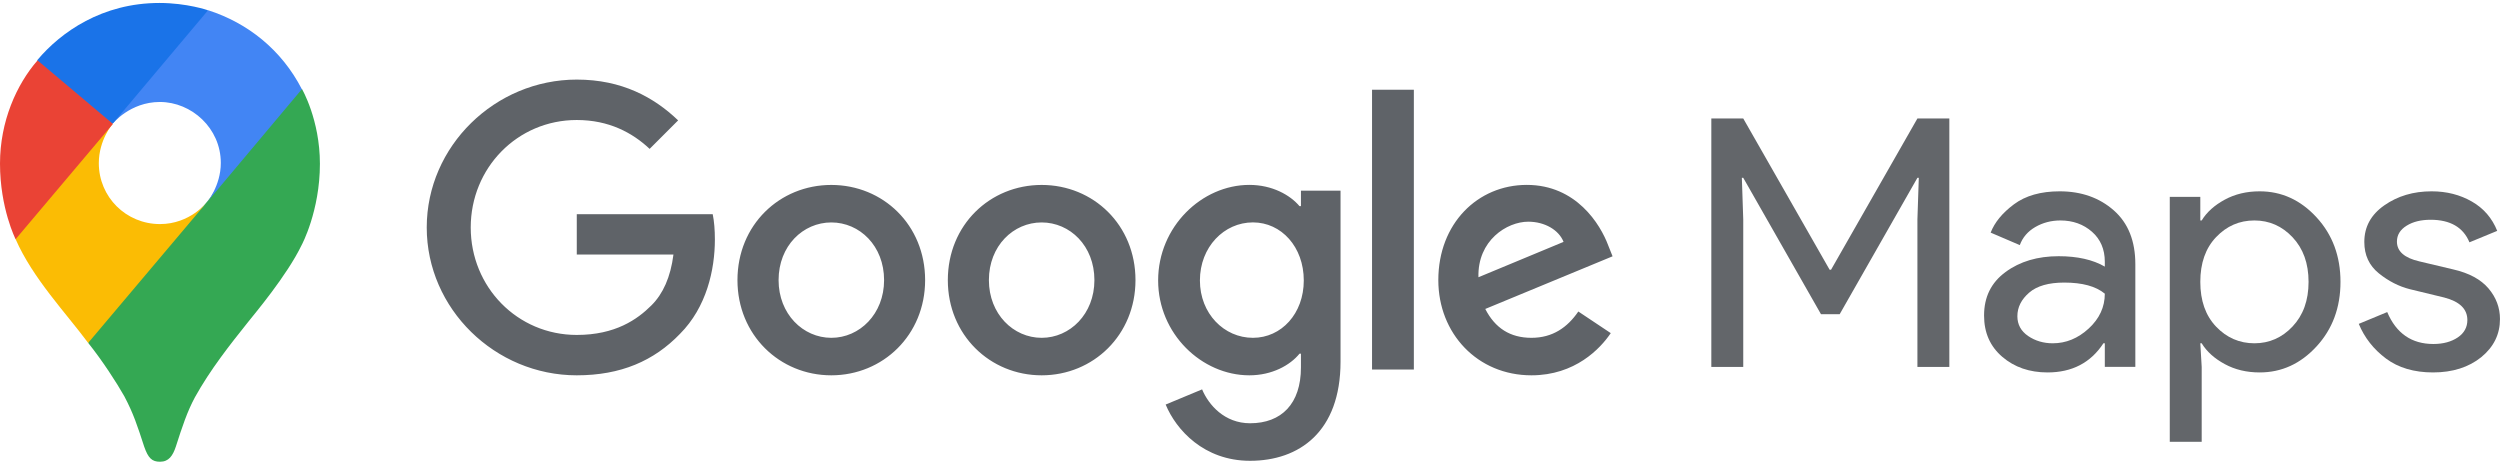
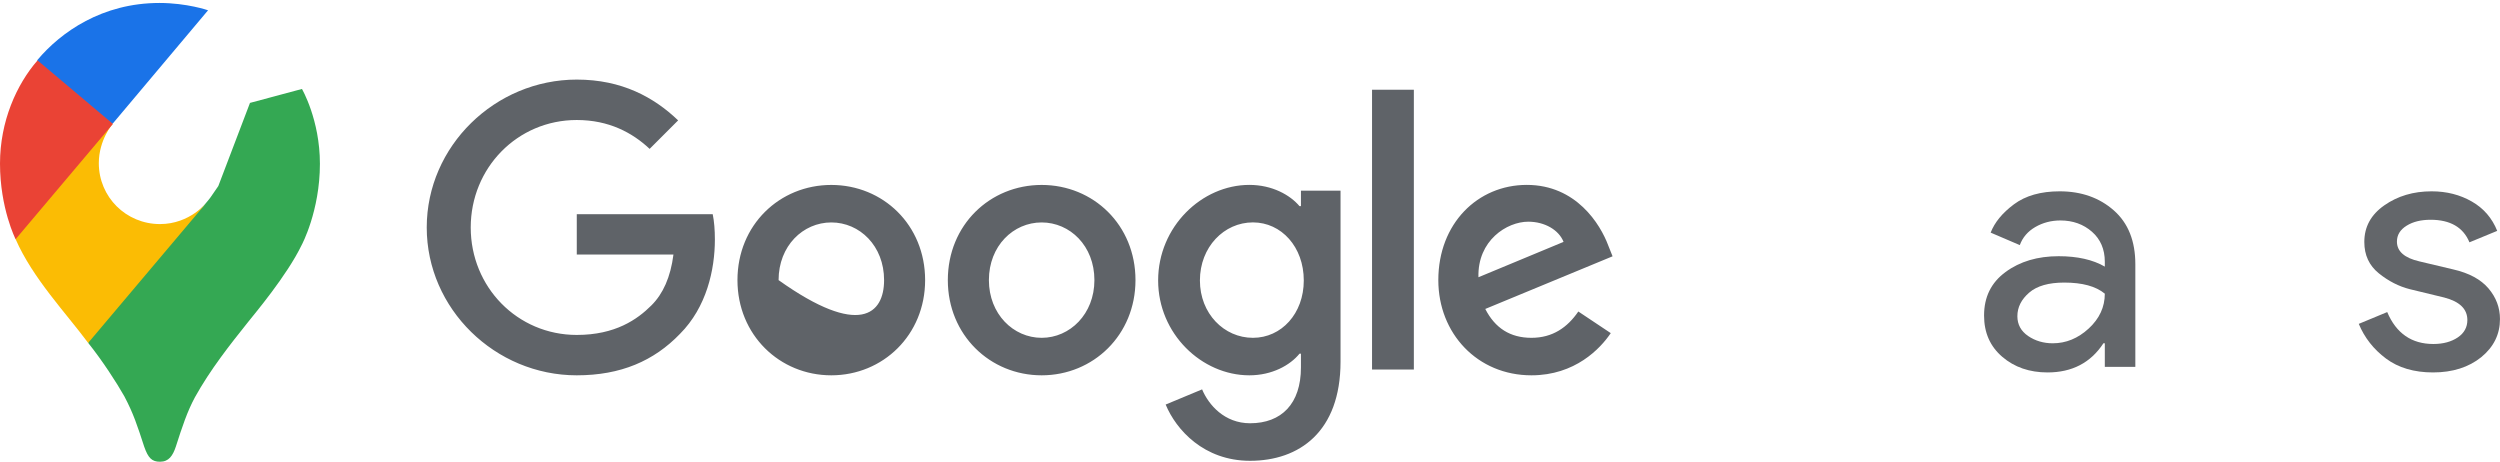
<svg xmlns="http://www.w3.org/2000/svg" width="238" height="44" viewBox="0 0 238 44" fill="none">
-   <path fill-rule="evenodd" clip-rule="evenodd" d="M140.748 26.394L148.851 23.027C148.405 21.896 147.066 21.105 145.489 21.105C143.461 21.105 140.647 22.89 140.748 26.394ZM150.257 29.655L153.345 31.714C152.351 33.189 149.947 35.73 145.794 35.73C140.647 35.73 136.928 31.745 136.928 26.668C136.928 21.274 140.682 17.602 145.348 17.602C150.053 17.602 152.351 21.344 153.106 23.372L153.517 24.401L141.398 29.412C142.326 31.232 143.766 32.16 145.794 32.16C147.818 32.16 149.227 31.162 150.257 29.655ZM130.618 35.182H134.599V8.54H130.618V35.182ZM124.12 26.699C124.12 23.509 121.99 21.172 119.278 21.172C116.534 21.172 114.232 23.509 114.232 26.699C114.232 29.858 116.534 32.16 119.278 32.16C121.99 32.16 124.12 29.858 124.12 26.699ZM127.619 18.154V34.426C127.619 41.12 123.674 43.868 119.004 43.868C114.608 43.868 111.966 40.916 110.971 38.513L114.44 37.069C115.058 38.544 116.569 40.294 119.008 40.294C121.994 40.294 123.85 38.443 123.85 34.974V33.671H123.713C122.82 34.771 121.102 35.73 118.941 35.73C114.408 35.73 110.255 31.78 110.255 26.699C110.255 21.583 114.408 17.602 118.941 17.602C121.106 17.602 122.82 18.561 123.713 19.626H123.85V18.15C123.846 18.154 127.619 18.154 127.619 18.154ZM84.165 26.668C84.165 23.403 81.84 21.176 79.143 21.176C76.446 21.176 74.121 23.407 74.121 26.668C74.121 29.893 76.446 32.16 79.143 32.16C81.836 32.16 84.165 29.893 84.165 26.668ZM88.072 26.668C88.072 31.886 84.06 35.73 79.139 35.73C74.219 35.73 70.206 31.886 70.206 26.668C70.206 21.415 74.219 17.606 79.139 17.606C84.064 17.606 88.072 21.415 88.072 26.668ZM104.188 26.668C104.188 23.403 101.862 21.176 99.165 21.176C96.468 21.176 94.143 23.407 94.143 26.668C94.143 29.893 96.468 32.16 99.165 32.16C101.862 32.16 104.188 29.893 104.188 26.668ZM108.098 26.668C108.098 31.886 104.086 35.73 99.165 35.73C94.245 35.73 90.233 31.886 90.233 26.668C90.233 21.415 94.245 17.606 99.165 17.606C104.086 17.606 108.098 21.415 108.098 26.668ZM54.905 35.73C47.146 35.73 40.625 29.412 40.625 21.654C40.625 13.895 47.15 7.577 54.909 7.577C59.203 7.577 62.256 9.26 64.558 11.46L61.845 14.173C60.197 12.627 57.966 11.425 54.909 11.425C49.245 11.425 44.813 15.993 44.813 21.657C44.813 27.322 49.245 31.886 54.909 31.886C58.581 31.886 60.675 30.41 62.017 29.071C63.117 27.975 63.838 26.394 64.112 24.233H54.909V20.389H67.85C67.991 21.074 68.057 21.9 68.057 22.793C68.057 25.677 67.267 29.247 64.73 31.788C62.252 34.36 59.093 35.73 54.905 35.73Z" fill="#5F6368" />
-   <path d="M162.918 34.929V11.279H165.957L174.181 25.681H174.314L182.538 11.279H185.577V34.929H182.538V20.891L182.67 16.928H182.538L175.139 29.909H173.356L165.957 16.928H165.825L165.957 20.891V34.929H162.918Z" fill="#63666A" />
+   <path fill-rule="evenodd" clip-rule="evenodd" d="M140.748 26.394L148.851 23.027C148.405 21.896 147.066 21.105 145.489 21.105C143.461 21.105 140.647 22.89 140.748 26.394ZM150.257 29.655L153.345 31.714C152.351 33.189 149.947 35.73 145.794 35.73C140.647 35.73 136.928 31.745 136.928 26.668C136.928 21.274 140.682 17.602 145.348 17.602C150.053 17.602 152.351 21.344 153.106 23.372L153.517 24.401L141.398 29.412C142.326 31.232 143.766 32.16 145.794 32.16C147.818 32.16 149.227 31.162 150.257 29.655ZM130.618 35.182H134.599V8.54H130.618V35.182ZM124.12 26.699C124.12 23.509 121.99 21.172 119.278 21.172C116.534 21.172 114.232 23.509 114.232 26.699C114.232 29.858 116.534 32.16 119.278 32.16C121.99 32.16 124.12 29.858 124.12 26.699ZM127.619 18.154V34.426C127.619 41.12 123.674 43.868 119.004 43.868C114.608 43.868 111.966 40.916 110.971 38.513L114.44 37.069C115.058 38.544 116.569 40.294 119.008 40.294C121.994 40.294 123.85 38.443 123.85 34.974V33.671H123.713C122.82 34.771 121.102 35.73 118.941 35.73C114.408 35.73 110.255 31.78 110.255 26.699C110.255 21.583 114.408 17.602 118.941 17.602C121.106 17.602 122.82 18.561 123.713 19.626H123.85V18.15C123.846 18.154 127.619 18.154 127.619 18.154ZM84.165 26.668C84.165 23.403 81.84 21.176 79.143 21.176C76.446 21.176 74.121 23.407 74.121 26.668C81.836 32.16 84.165 29.893 84.165 26.668ZM88.072 26.668C88.072 31.886 84.06 35.73 79.139 35.73C74.219 35.73 70.206 31.886 70.206 26.668C70.206 21.415 74.219 17.606 79.139 17.606C84.064 17.606 88.072 21.415 88.072 26.668ZM104.188 26.668C104.188 23.403 101.862 21.176 99.165 21.176C96.468 21.176 94.143 23.407 94.143 26.668C94.143 29.893 96.468 32.16 99.165 32.16C101.862 32.16 104.188 29.893 104.188 26.668ZM108.098 26.668C108.098 31.886 104.086 35.73 99.165 35.73C94.245 35.73 90.233 31.886 90.233 26.668C90.233 21.415 94.245 17.606 99.165 17.606C104.086 17.606 108.098 21.415 108.098 26.668ZM54.905 35.73C47.146 35.73 40.625 29.412 40.625 21.654C40.625 13.895 47.15 7.577 54.909 7.577C59.203 7.577 62.256 9.26 64.558 11.46L61.845 14.173C60.197 12.627 57.966 11.425 54.909 11.425C49.245 11.425 44.813 15.993 44.813 21.657C44.813 27.322 49.245 31.886 54.909 31.886C58.581 31.886 60.675 30.41 62.017 29.071C63.117 27.975 63.838 26.394 64.112 24.233H54.909V20.389H67.85C67.991 21.074 68.057 21.9 68.057 22.793C68.057 25.677 67.267 29.247 64.73 31.788C62.252 34.36 59.093 35.73 54.905 35.73Z" fill="#5F6368" />
  <path d="M194.927 35.456C193.21 35.456 191.773 34.961 190.617 33.97C189.461 32.979 188.883 31.674 188.883 30.039C188.883 28.272 189.56 26.901 190.931 25.893C192.302 24.886 193.986 24.391 195.984 24.391C197.768 24.391 199.238 24.721 200.378 25.382V24.919C200.378 23.73 199.965 22.772 199.155 22.062C198.346 21.352 197.339 20.988 196.15 20.988C195.274 20.988 194.465 21.203 193.755 21.616C193.045 22.029 192.549 22.607 192.285 23.334L189.51 22.145C189.89 21.17 190.617 20.278 191.723 19.453C192.83 18.627 194.283 18.214 196.084 18.214C198.148 18.214 199.866 18.825 201.236 20.031C202.607 21.236 203.284 22.954 203.284 25.15V34.928H200.378V32.681H200.245C199.04 34.531 197.256 35.456 194.927 35.456ZM195.423 32.681C196.678 32.681 197.818 32.219 198.842 31.278C199.866 30.336 200.378 29.23 200.378 27.958C199.519 27.248 198.231 26.901 196.513 26.901C195.043 26.901 193.92 27.215 193.177 27.859C192.434 28.503 192.054 29.246 192.054 30.105C192.054 30.898 192.401 31.525 193.078 31.988C193.755 32.45 194.548 32.681 195.423 32.681Z" fill="#63666A" />
-   <path d="M215.117 35.456C213.879 35.456 212.772 35.192 211.798 34.663C210.823 34.135 210.08 33.474 209.601 32.681H209.469L209.601 34.928V42.062H206.562V18.742H209.469V20.988H209.601C210.08 20.196 210.823 19.535 211.798 19.007C212.772 18.478 213.879 18.214 215.117 18.214C217.215 18.214 219.015 19.04 220.535 20.691C222.054 22.343 222.814 24.391 222.814 26.835C222.814 29.279 222.054 31.327 220.535 32.979C219.015 34.63 217.215 35.456 215.117 35.456ZM214.622 32.681C216.026 32.681 217.248 32.153 218.255 31.079C219.263 30.006 219.775 28.602 219.775 26.835C219.775 25.068 219.263 23.664 218.255 22.59C217.248 21.517 216.026 20.988 214.622 20.988C213.185 20.988 211.98 21.517 210.972 22.574C209.965 23.631 209.469 25.051 209.469 26.835C209.469 28.619 209.965 30.039 210.972 31.096C211.98 32.153 213.202 32.681 214.622 32.681Z" fill="#63666A" />
  <path d="M231.623 35.456C229.823 35.456 228.32 35.01 227.148 34.135C225.975 33.259 225.1 32.153 224.555 30.832L227.263 29.709C228.122 31.74 229.592 32.748 231.656 32.748C232.598 32.748 233.374 32.533 233.985 32.12C234.596 31.707 234.893 31.145 234.893 30.468C234.893 29.411 234.15 28.701 232.68 28.321L229.41 27.529C228.37 27.264 227.395 26.769 226.47 26.026C225.546 25.282 225.083 24.291 225.083 23.036C225.083 21.599 225.711 20.443 226.982 19.552C228.254 18.66 229.757 18.214 231.491 18.214C232.928 18.214 234.2 18.544 235.323 19.188C236.446 19.832 237.255 20.774 237.734 21.979L235.092 23.069C234.497 21.633 233.258 20.922 231.392 20.922C230.484 20.922 229.724 21.104 229.113 21.484C228.502 21.864 228.188 22.359 228.188 23.003C228.188 23.928 228.898 24.556 230.335 24.886L233.539 25.646C235.059 25.993 236.182 26.604 236.908 27.462C237.635 28.321 237.998 29.296 237.998 30.369C237.998 31.823 237.404 33.028 236.215 34.003C235.025 34.961 233.49 35.456 231.623 35.456Z" fill="#63666A" />
  <path d="M8.395 32.644C9.745 34.331 11.115 36.445 11.835 37.725C12.712 39.389 13.072 40.512 13.726 42.517C14.11 43.62 14.47 43.957 15.233 43.957C16.067 43.957 16.447 43.393 16.74 42.517C17.347 40.626 17.82 39.189 18.56 37.815C20.02 35.185 21.868 32.844 23.665 30.597C24.158 29.967 27.309 26.256 28.726 23.312C28.726 23.312 30.456 20.095 30.456 15.597C30.456 11.393 28.746 8.469 28.746 8.469L23.798 9.796L20.784 17.711L20.04 18.791L19.883 18.995L19.68 19.241L19.343 19.645L18.85 20.138L16.172 22.318L9.494 26.186L8.395 32.644Z" fill="#34A853" />
  <path d="M1.488 22.773C3.128 26.507 6.256 29.768 8.393 32.645L19.706 19.242C19.706 19.242 18.109 21.332 15.232 21.332C12.014 21.332 9.407 18.768 9.407 15.531C9.407 13.303 10.734 11.777 10.734 11.777L3.062 13.824L1.488 22.773Z" fill="#FBBC04" />
-   <path d="M19.831 0.979C23.585 2.192 26.803 4.733 28.737 8.491L19.695 19.263C19.695 19.263 21.021 17.713 21.021 15.509C21.021 12.202 18.235 9.708 15.22 9.708C12.363 9.708 10.723 11.779 10.723 11.779V4.983L19.831 0.979Z" fill="#4285F4" />
  <path d="M3.551 5.723C5.798 3.045 9.736 0.282 15.177 0.282C17.807 0.282 19.807 0.979 19.807 0.979L10.726 11.774H4.295L3.551 5.723Z" fill="#1A73E8" />
  <path d="M1.484 22.773C1.484 22.773 0 19.825 0 15.578C0 11.554 1.574 8.043 3.574 5.749L10.749 11.797L1.484 22.773Z" fill="#EA4335" />
</svg>